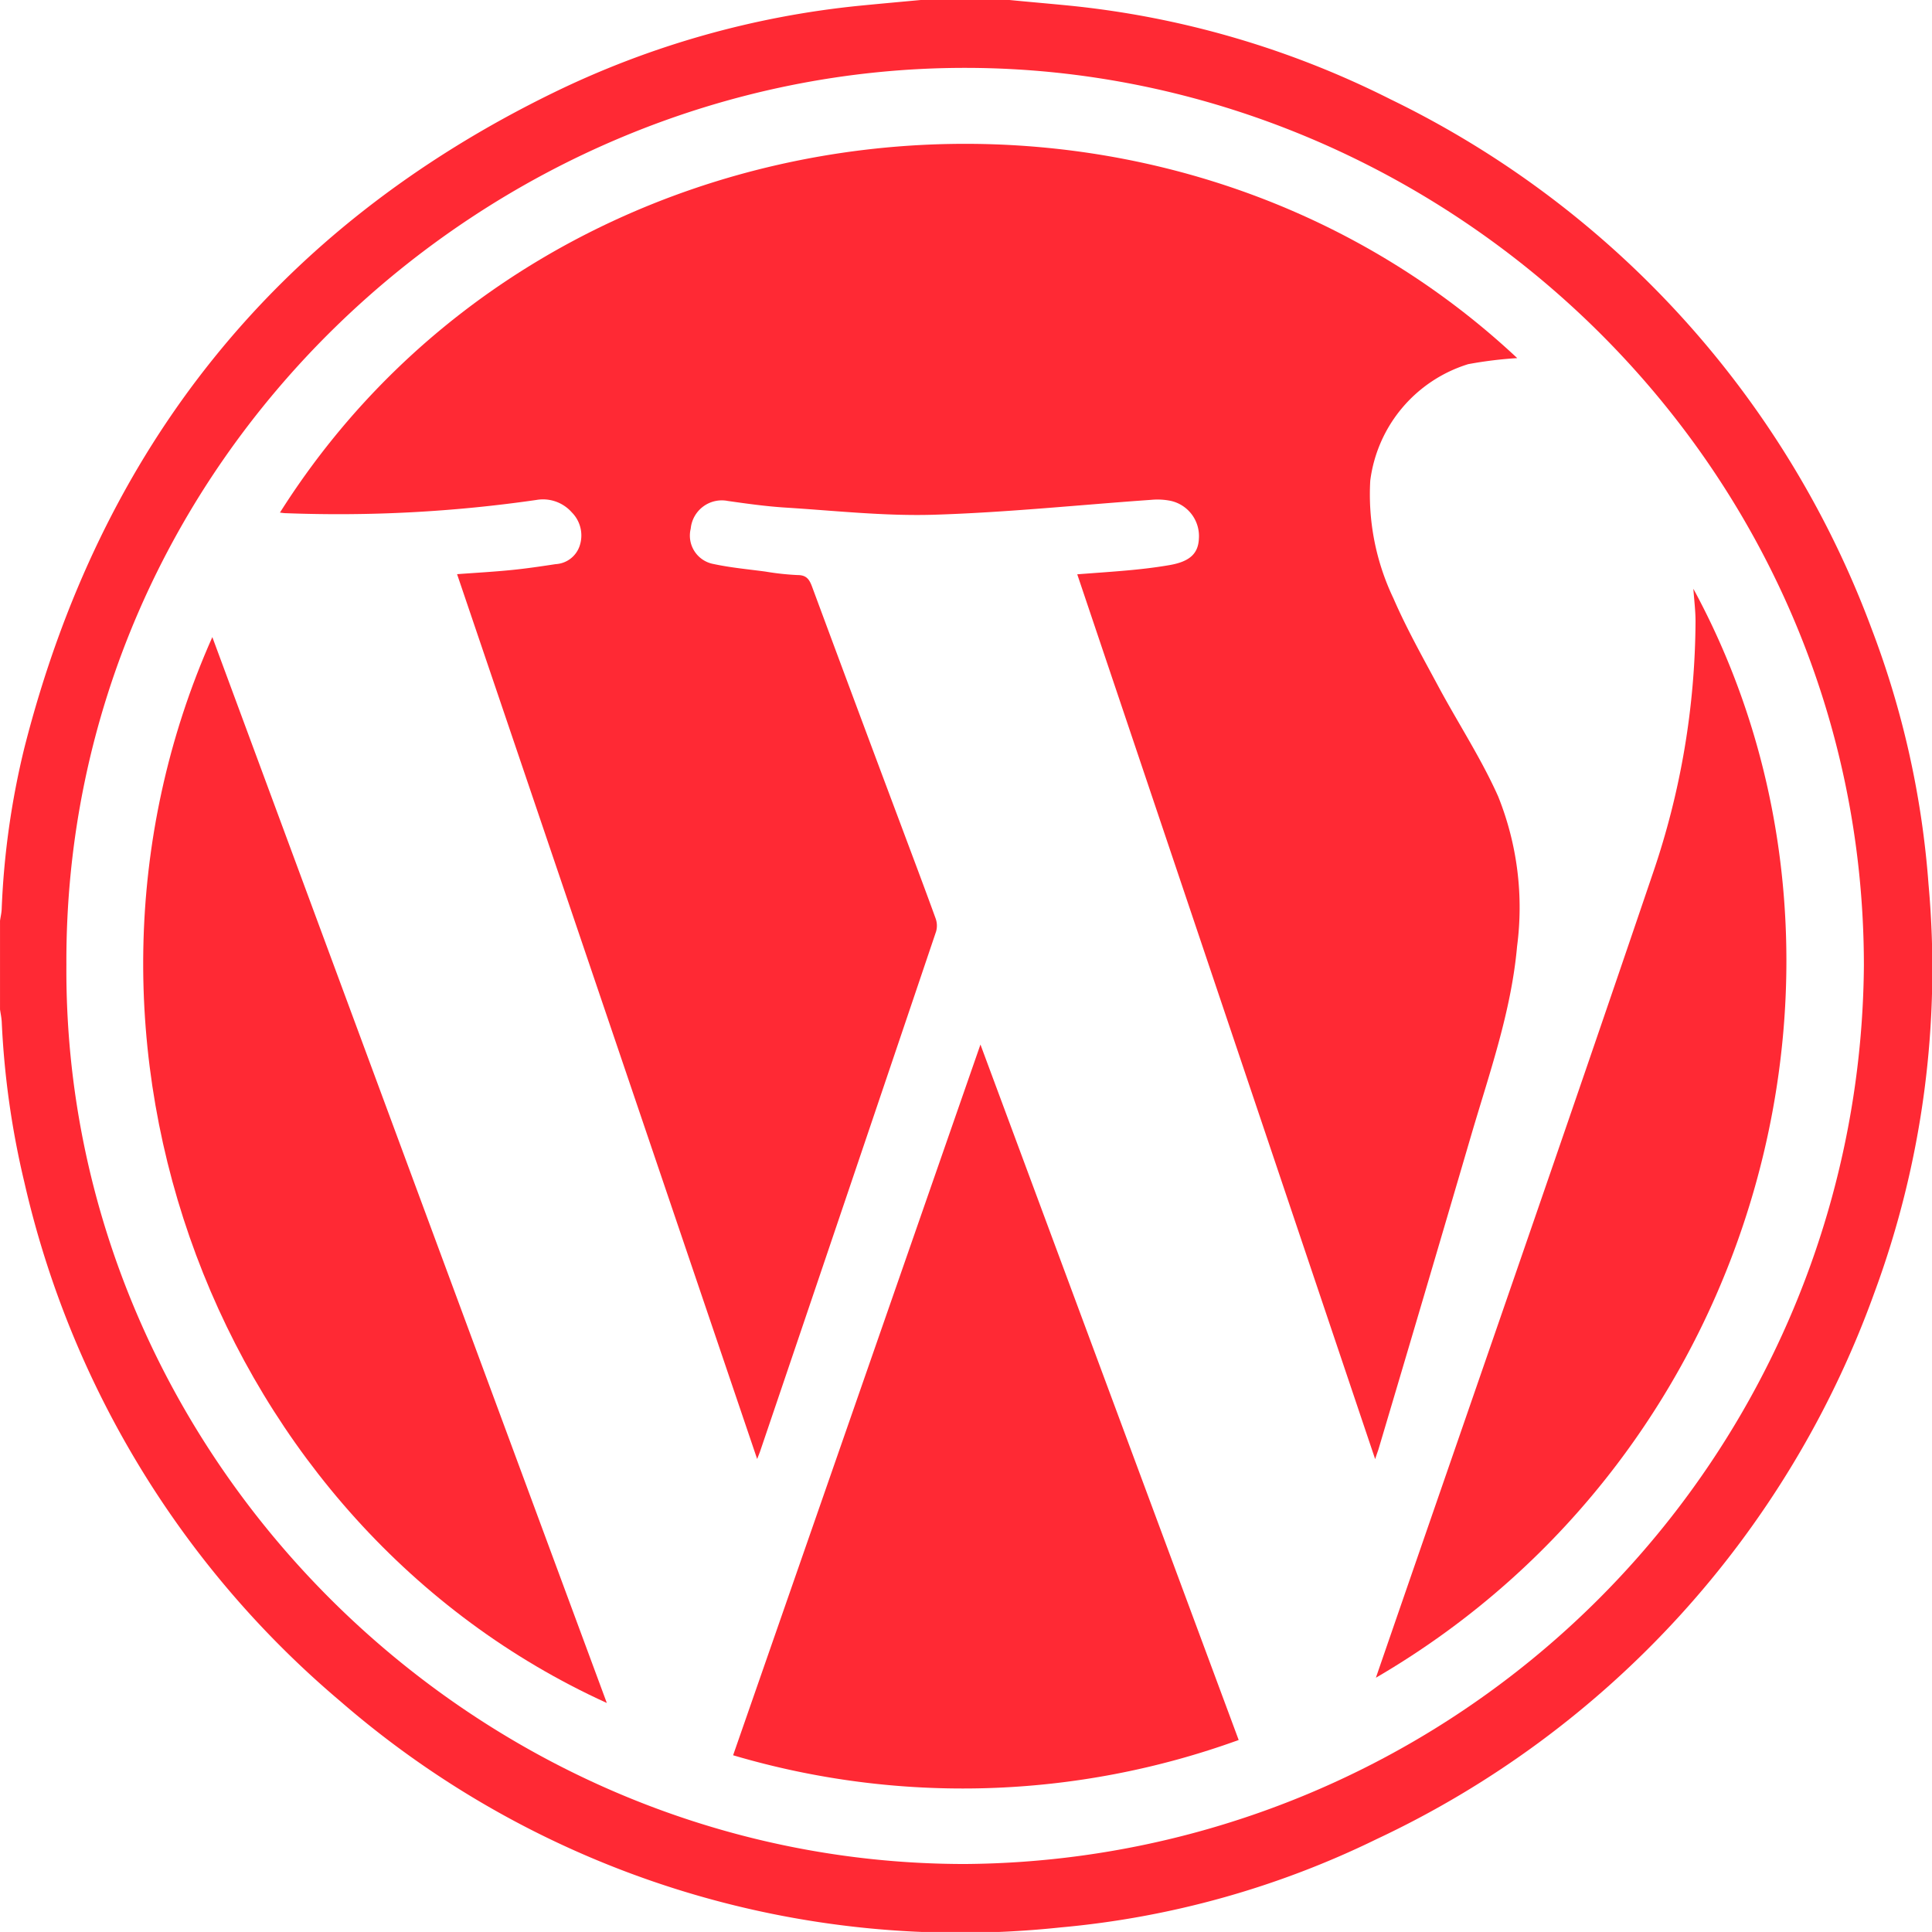
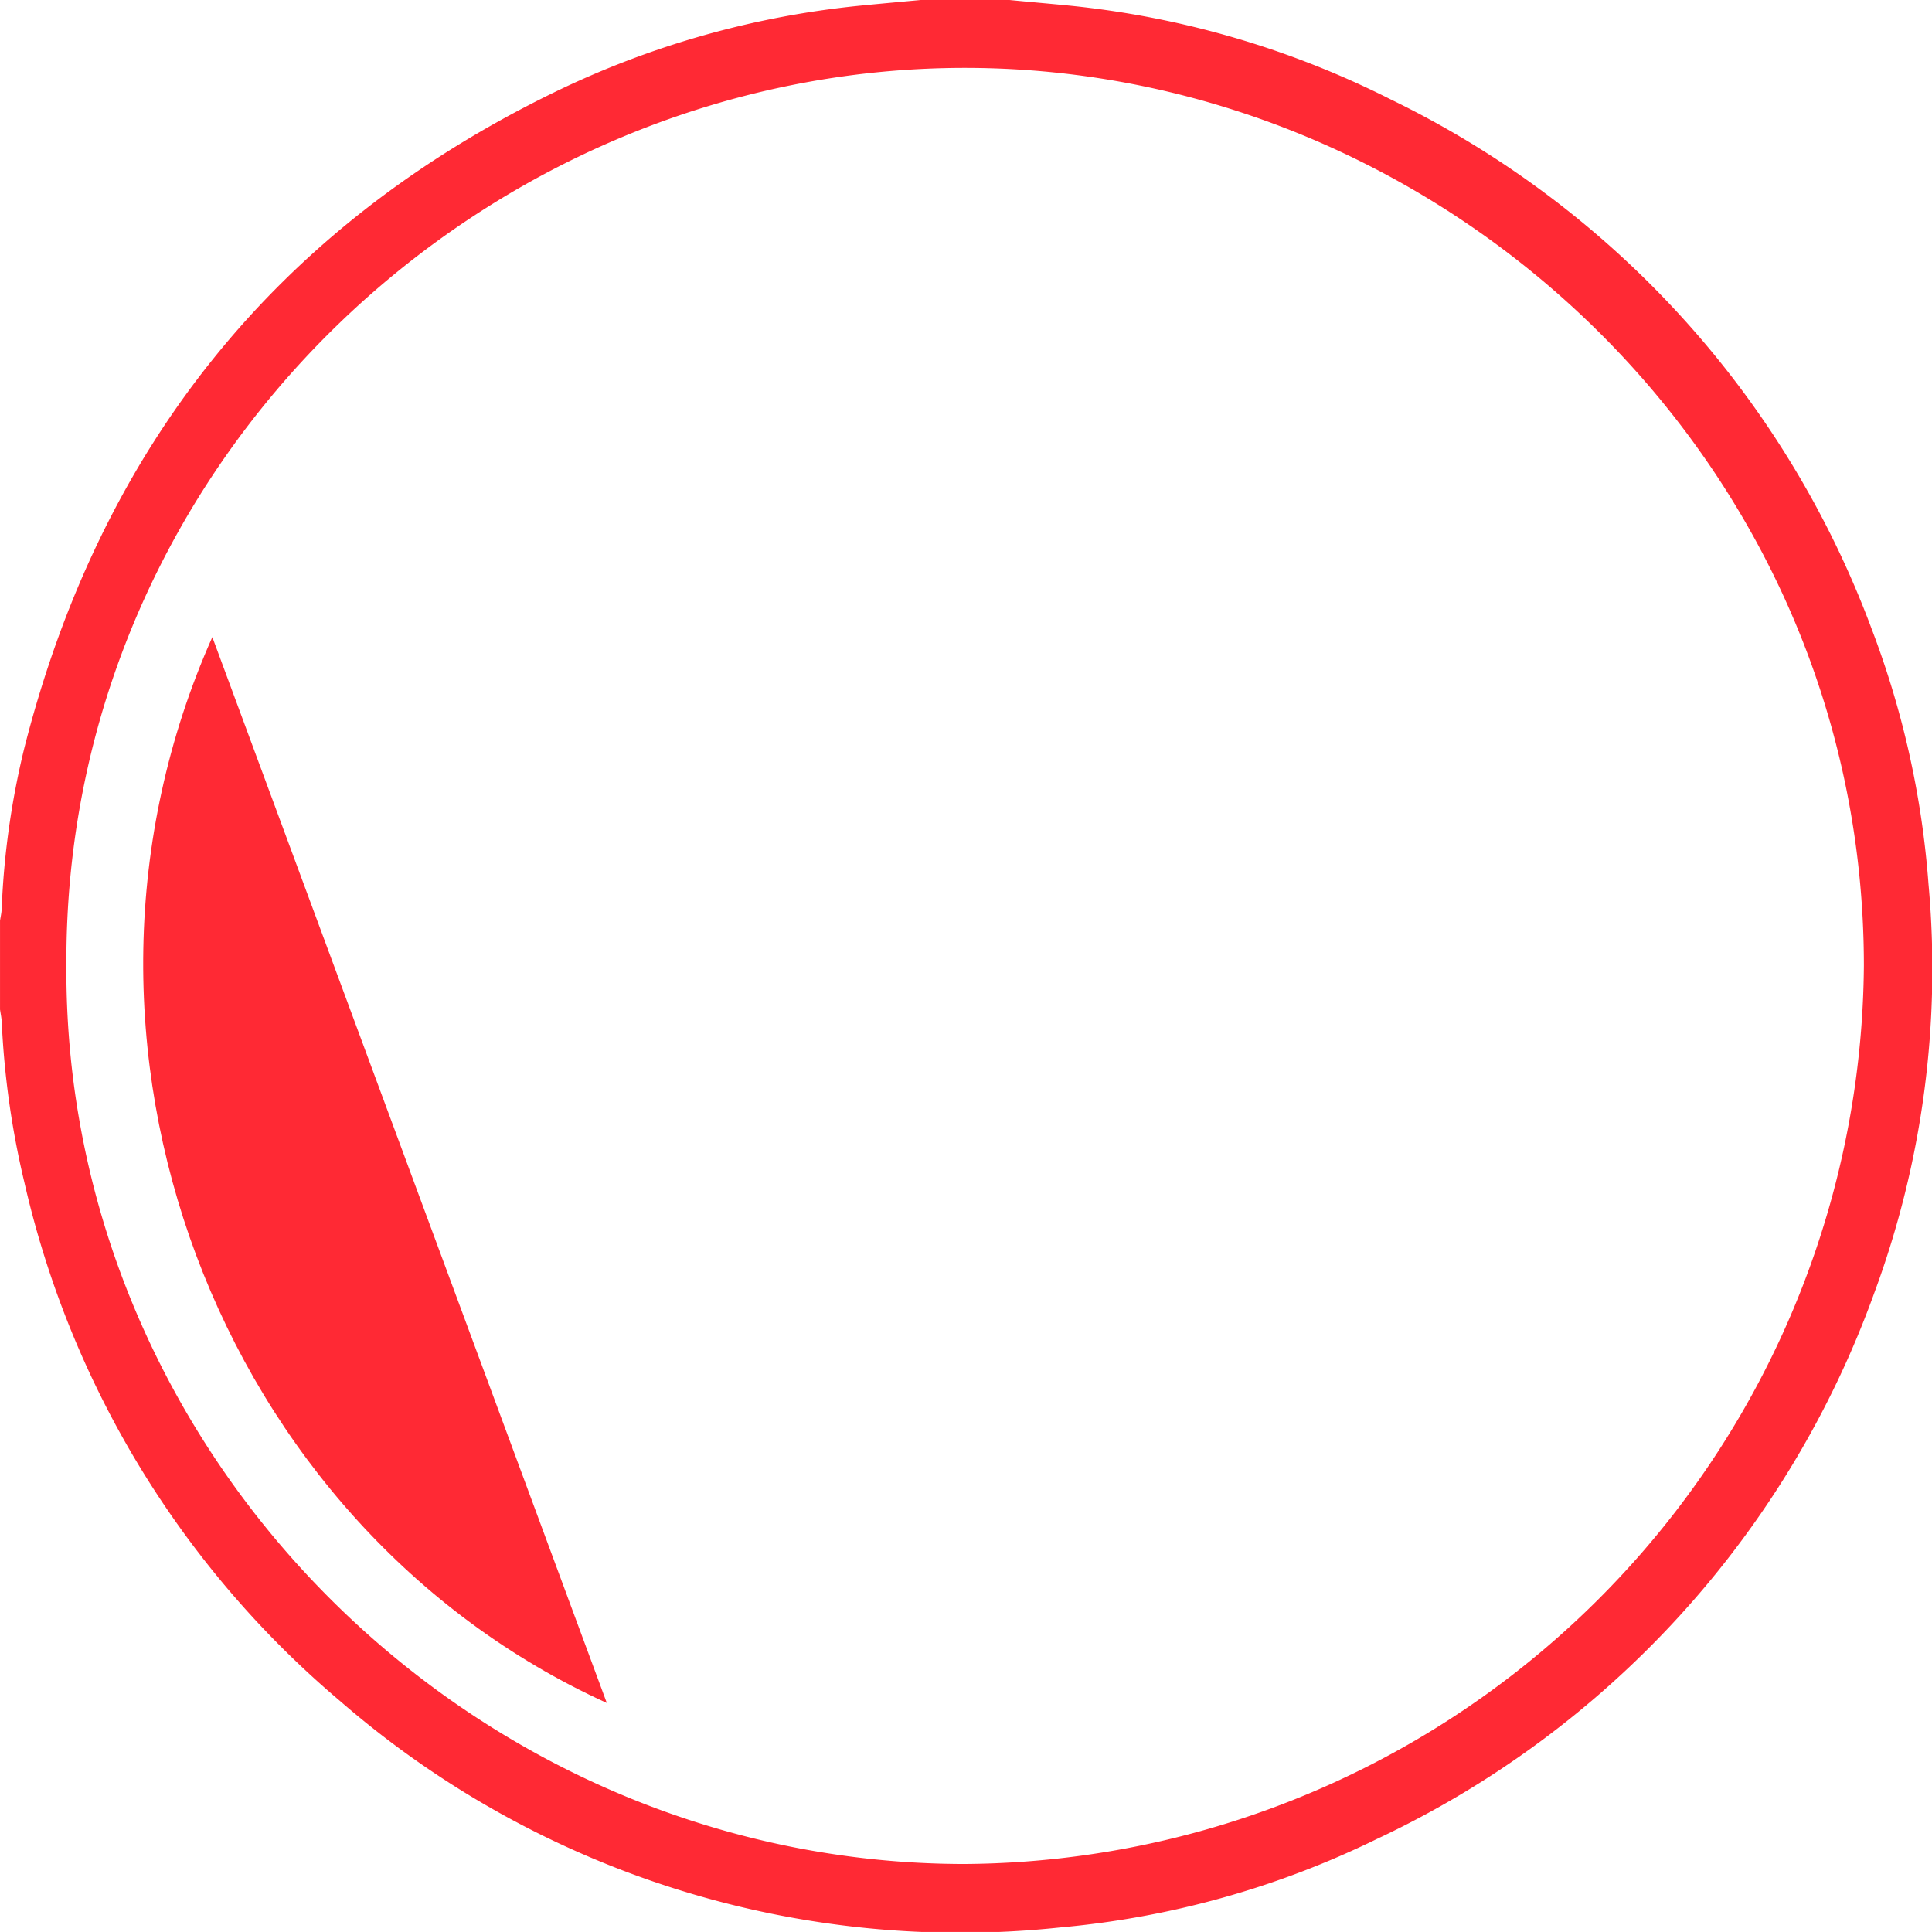
<svg xmlns="http://www.w3.org/2000/svg" width="98.997" height="98.994" viewBox="0 0 98.997 98.994">
  <g id="Group_10545" data-name="Group 10545" transform="translate(-25.398 -293.154)">
    <path id="Path_56656" data-name="Path 56656" d="M77.123,293.154c1.019.1,2.039.186,3.058.287a46.936,46.936,0,0,1,16.465,4.8,49.211,49.211,0,0,1,24.671,27.176,46.213,46.213,0,0,1,2.9,13.051,47.885,47.885,0,0,1-2.781,20.942,49.414,49.414,0,0,1-25.479,27.972,46.3,46.3,0,0,1-16.232,4.536,48.473,48.473,0,0,1-36.9-11.6A49.1,49.1,0,0,1,26.65,353.751a43.878,43.878,0,0,1-1.163-8.233c-.011-.214-.058-.426-.088-.64v-4.546c.029-.2.076-.392.085-.589a41.474,41.474,0,0,1,1.165-8.278c3.906-15.34,12.864-26.623,27.143-33.579A46.321,46.321,0,0,1,69.52,293.44c1.018-.1,2.038-.191,3.057-.286ZM28.8,342.591c-.16,25.158,20.815,46.063,46.021,46.076a46.385,46.385,0,0,0,46.084-46.042c-.008-25.856-21.477-45.956-46-45.993C50.321,296.595,28.688,316.74,28.8,342.591Z" transform="translate(0)" fill="#ff2934" />
-     <path id="Path_56657" data-name="Path 56657" d="M223.343,433.346l-15.265-45.339c.978-.076,1.891-.134,2.8-.221.652-.063,1.3-.141,1.95-.255,1.024-.181,1.452-.593,1.483-1.359a1.847,1.847,0,0,0-1.445-1.929,3.417,3.417,0,0,0-1-.052c-3.709.261-7.414.649-11.128.763-2.531.077-5.074-.208-7.61-.366-.989-.062-1.975-.2-2.956-.34a1.6,1.6,0,0,0-1.9,1.42,1.48,1.48,0,0,0,1.184,1.814c.869.186,1.761.267,2.644.385a13.756,13.756,0,0,0,1.655.179c.442,0,.594.217.731.585q2.26,6.1,4.544,12.189c.6,1.606,1.207,3.209,1.791,4.821a1.088,1.088,0,0,1,.024.668q-4.5,13.328-9.021,26.648c-.027.079-.06.156-.148.383L176.3,388c.97-.072,1.889-.122,2.8-.214.752-.075,1.5-.186,2.248-.3a1.374,1.374,0,0,0,1.225-.914,1.674,1.674,0,0,0-.391-1.735,1.969,1.969,0,0,0-1.819-.64,70.834,70.834,0,0,1-12.84.678c-.1,0-.193-.019-.3-.03,13.729-21.72,44.943-25.2,63.4-7.916a20.862,20.862,0,0,0-2.514.31,7.2,7.2,0,0,0-5.017,5.969,12.353,12.353,0,0,0,1.186,6.028c.674,1.553,1.51,3.038,2.312,4.532,1.009,1.879,2.189,3.678,3.055,5.619a15.258,15.258,0,0,1,.97,7.684c-.3,3.36-1.428,6.526-2.367,9.733q-2.353,8.032-4.74,16.055C223.467,432.979,223.422,433.1,223.343,433.346Z" transform="translate(-127.481 -65.425)" fill="#ff2934" />
-     <path id="Path_56658" data-name="Path 56658" d="M409.538,822.415l13.232,35.636a41.484,41.484,0,0,1-25.906.782Z" transform="translate(-333.901 -475.738)" fill="#ff2934" />
    <path id="Path_56659" data-name="Path 56659" d="M121.709,670.582c-19.935-9.07-29.439-33.909-20.214-54.617Z" transform="translate(-65.217 -290.166)" fill="#ff2934" />
-     <path id="Path_56660" data-name="Path 56660" d="M738.818,591.472c10.251,18.889,3.583,44.232-16.267,55.8l.19-.553c4.674-13.55,9.392-27.086,14-40.66a40.416,40.416,0,0,0,2.188-12.931C738.927,592.574,738.856,592.023,738.818,591.472Z" transform="translate(-626.651 -268.15)" fill="#ff2934" />
  </g>
</svg>